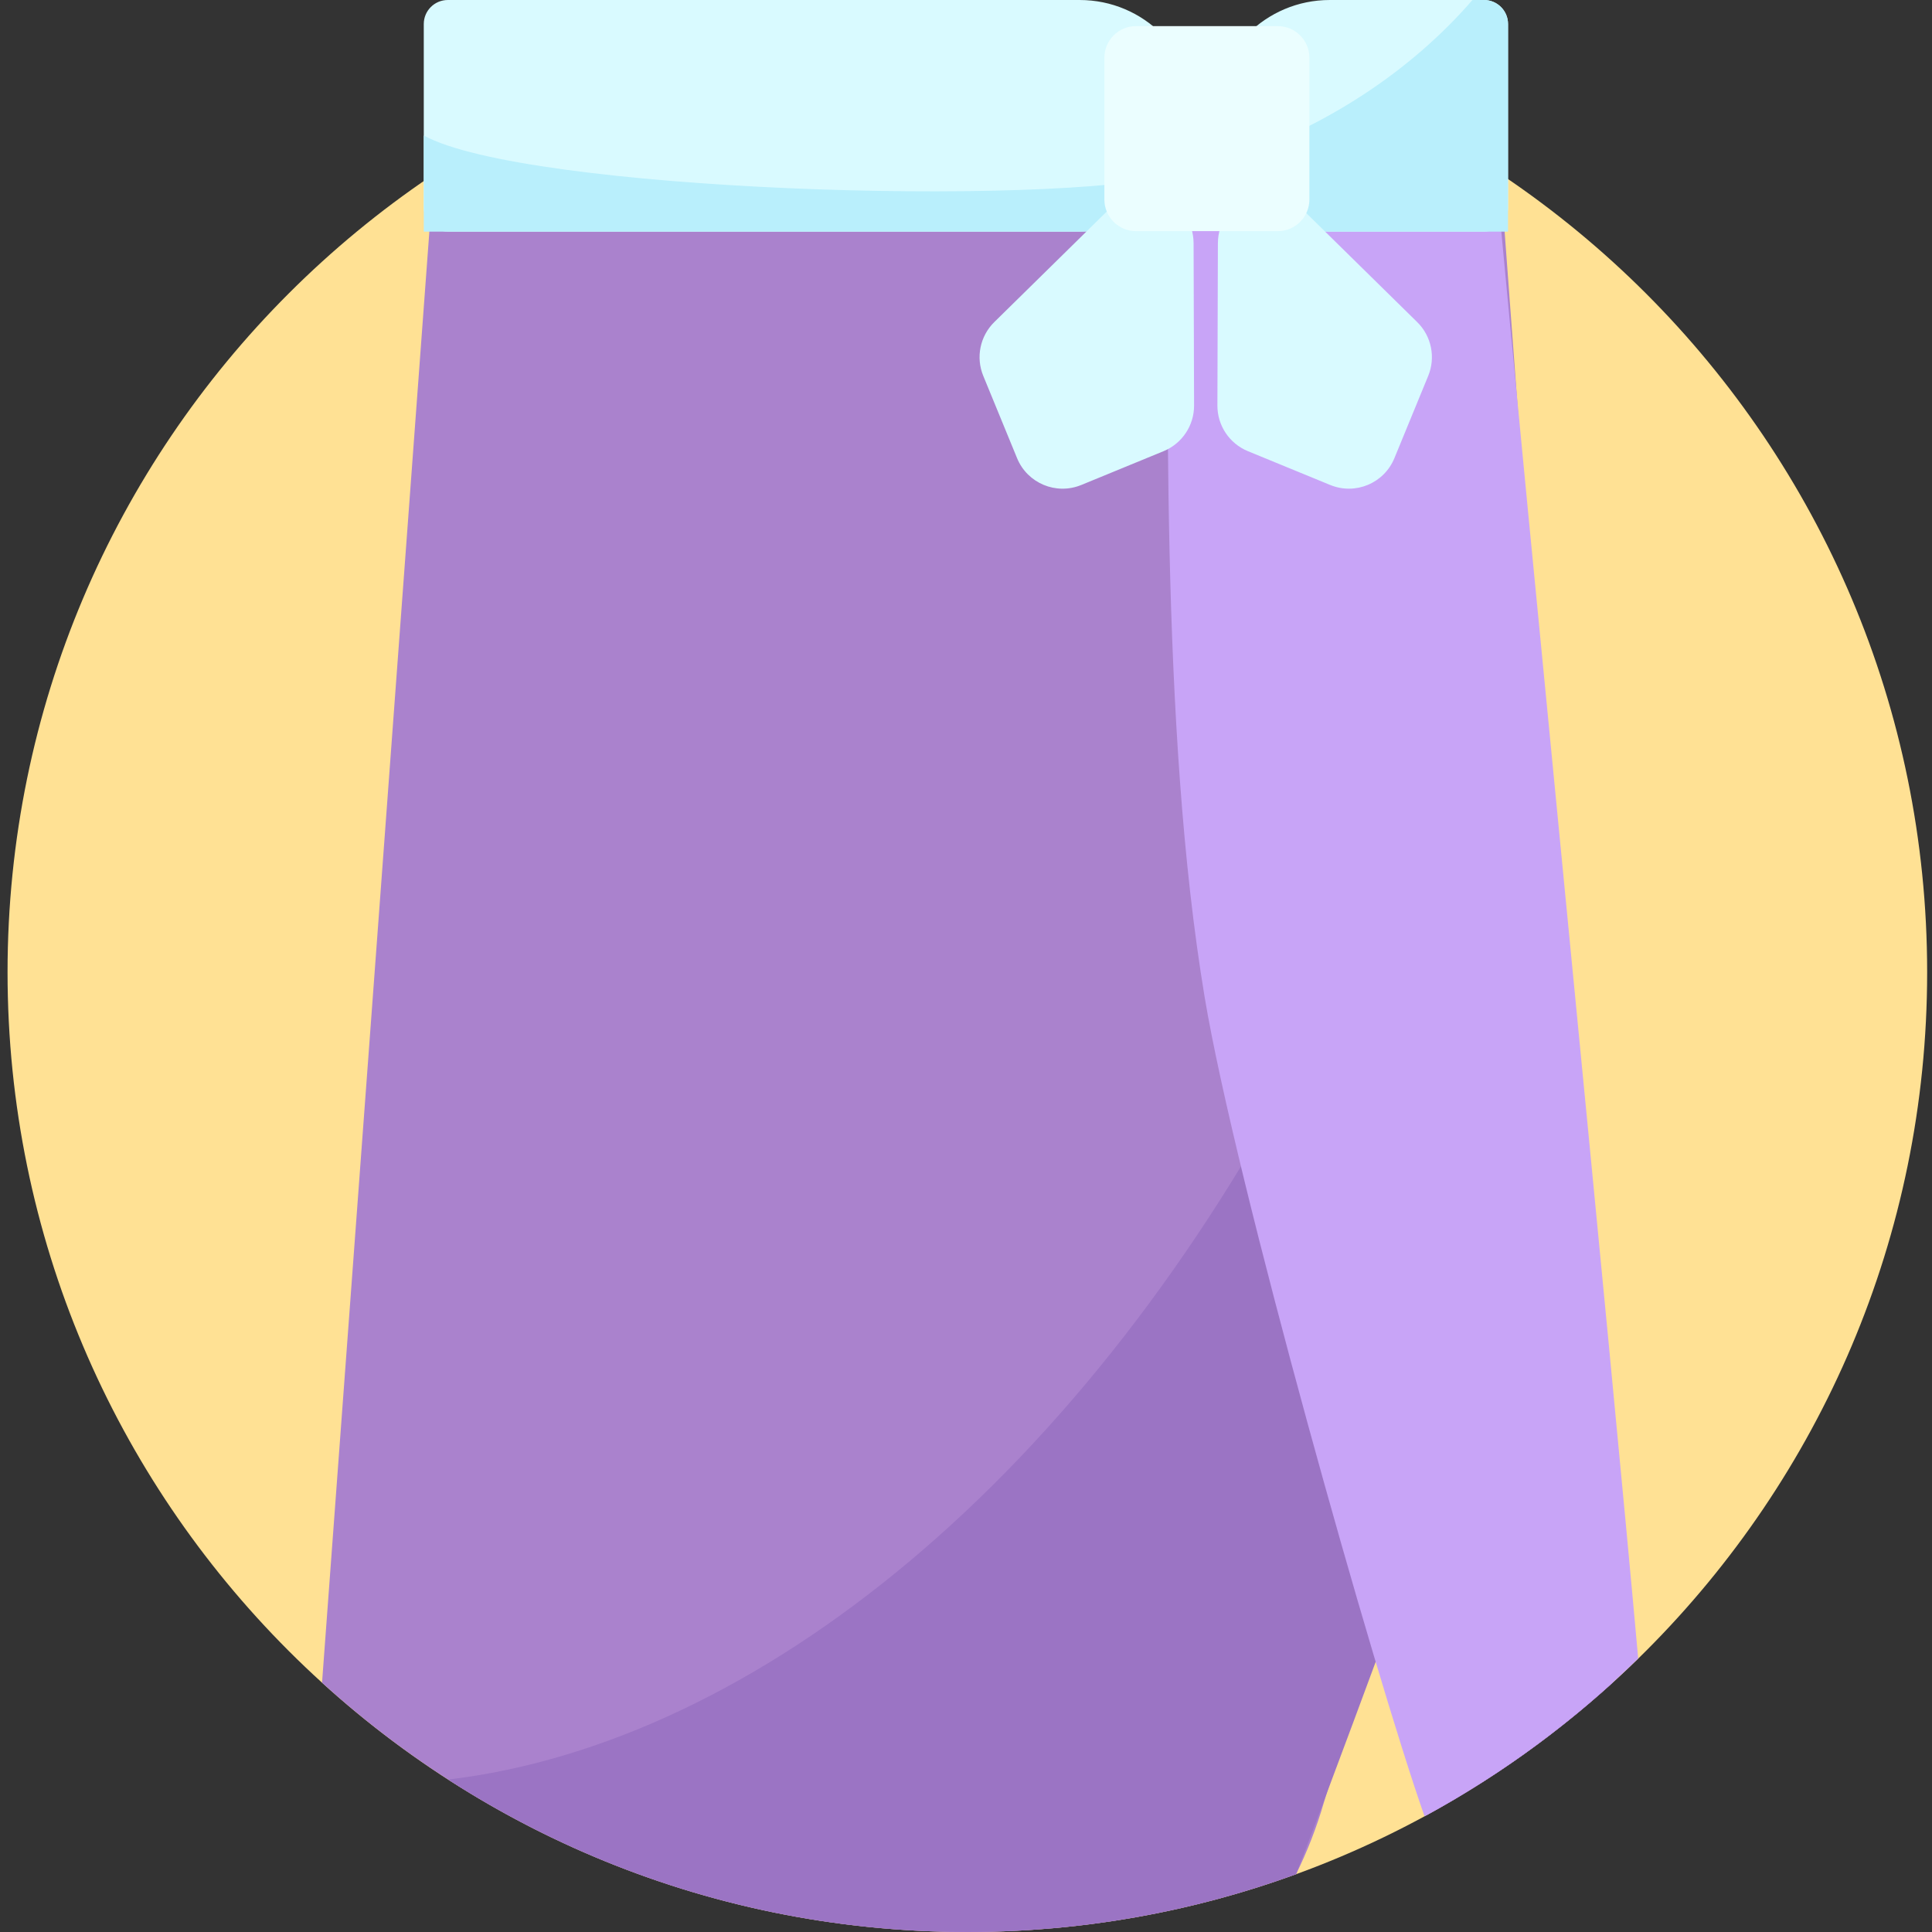
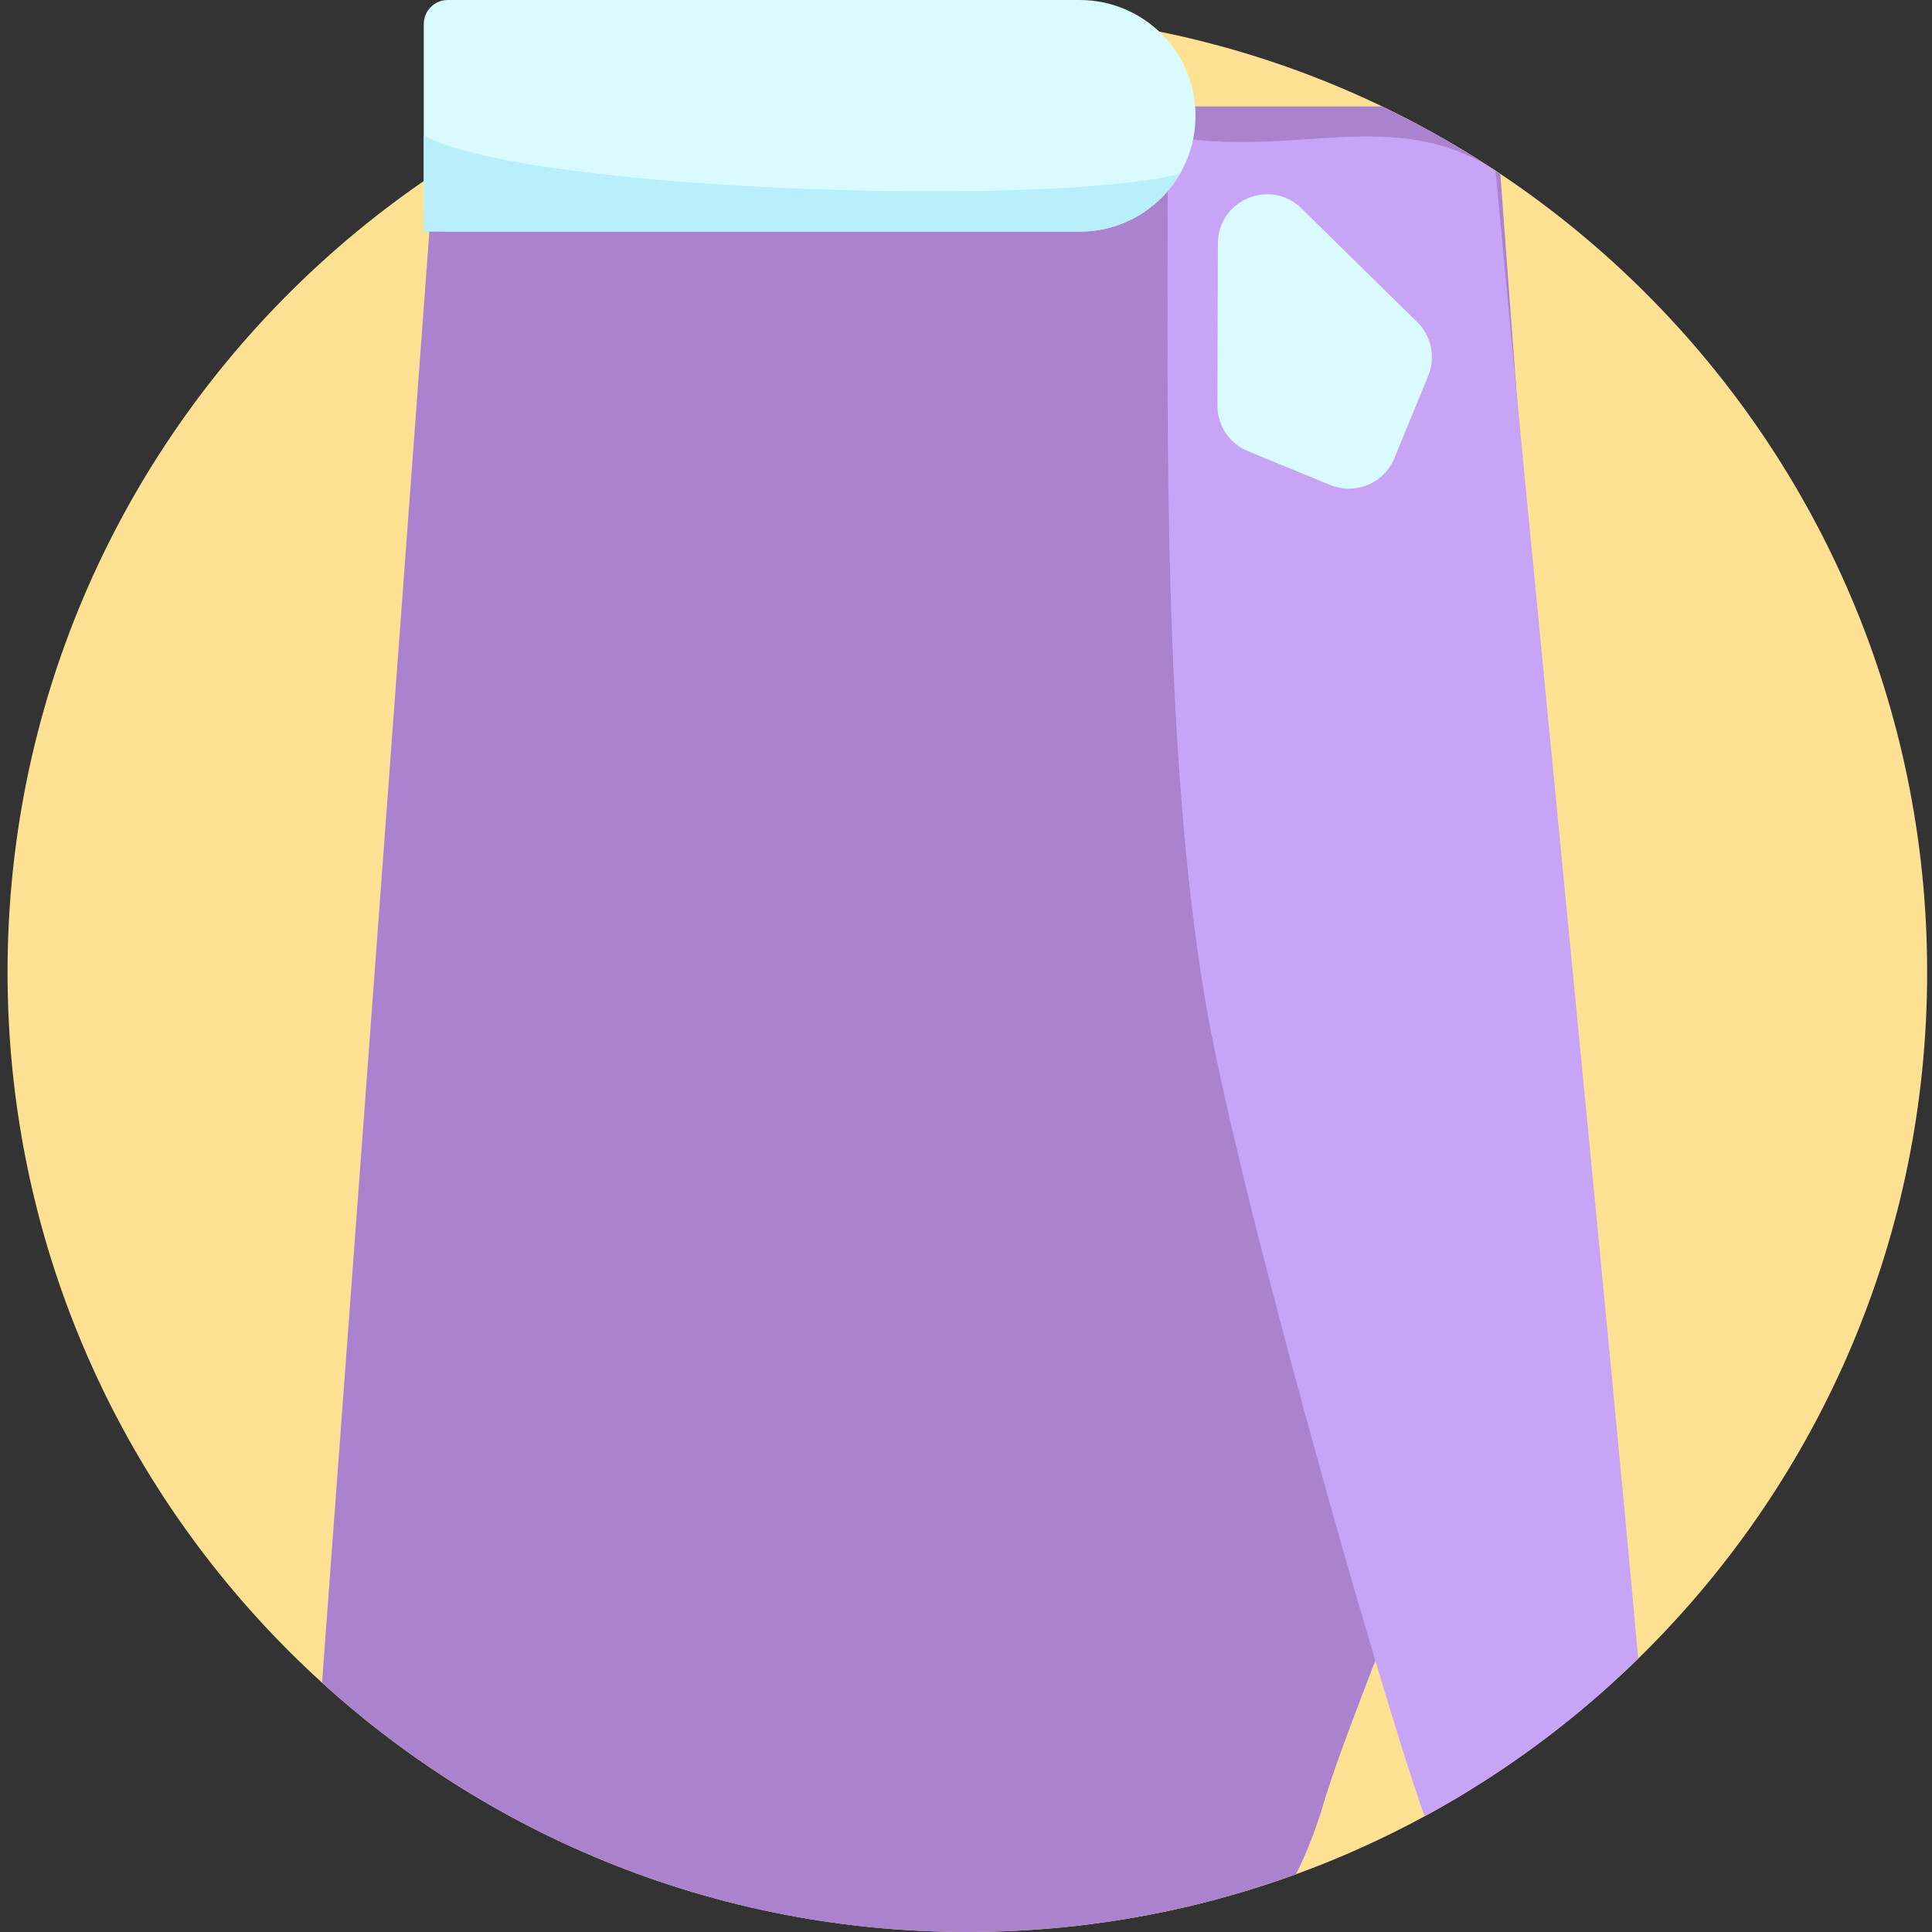
<svg xmlns="http://www.w3.org/2000/svg" viewBox="-2 0 512 512">
  <rect x="-2" y="0" width="512" height="512" fill="#333333" stroke="none" />
  <path d="m508.715 257.641c0 140.48-113.879 254.359-254.355 254.359-140.48 0-254.359-113.879-254.359-254.359 0-140.477 113.879-254.355 254.359-254.355 140.477 0 254.355 113.879 254.355 254.355zm0 0" fill="#ffe194" />
  <path d="m395.602 46.086c-9.977-6.672-20.445-12.664-31.348-17.895h-219.793c-10.977 5.266-21.516 11.301-31.555 18.031-4.668 63.543-20.68 279.781-29.562 399.711 45.172 41.047 105.172 66.066 171.016 66.066 30.598 0 59.934-5.406 87.109-15.312 2.934-5.945 5.434-12.332 7.406-19.113 3.699-12.719 17.148-46.496 17.148-46.496l9.918 50.031c17.875-9.746 34.453-21.57 49.402-35.156-8.93-120.004-25.035-336.496-29.742-399.867zm0 0" fill="#aa82cd" />
-   <path d="m400.379 110.359c-9.293 55.809-27.66 112.816-55.32 166.344-59.438 115.027-146.855 185.211-228.297 194.898 39.668 25.562 86.898 40.398 137.598 40.398 30.598 0 59.934-5.406 87.109-15.312 7.406-19.117 24.555-65.609 24.555-65.609l9.918 50.031c17.875-9.746 34.453-21.57 49.402-35.156-6.891-92.637-18.062-242.777-24.965-335.594zm0 0" fill="#9b74c4" />
  <path d="m394.344 45.262c-26.867-17.746-54.262-2.859-86.953-9.379.324 62.402-2.117 156.5 9.863 228.422 8.098 48.602 45.027 179.41 58.262 217.039 20.801-11.289 39.836-25.402 56.621-41.812-7.375-82.621-29.117-300.504-37.793-394.27zm0 0" fill="#c8a4f7" />
  <path d="m284.133 61.383h-167.465c-3.516 0-6.363-2.848-6.363-6.363v-48.656c0-3.512 2.848-6.363 6.363-6.363h167.465c16.949 0 30.691 13.742 30.691 30.691 0 16.953-13.742 30.691-30.691 30.691zm0 0" fill="#d9faff" />
  <path d="m110.305 35.906v25.477h173.828c11.324 0 21.211-6.137 26.531-15.266-36.082 8.926-173.801 4.48-200.359-10.211zm0 0" fill="#b9effc" />
-   <path d="m350.387 61.383h40.891c3.516 0 6.367-2.848 6.367-6.363v-48.656c0-3.512-2.852-6.363-6.367-6.363h-40.891c-16.949 0-30.691 13.742-30.691 30.691 0 16.953 13.742 30.691 30.691 30.691zm0 0" fill="#d9faff" />
-   <path d="m391.277 0h-3.066c-16.062 18.566-38.812 33.906-66.027 42.805 4.699 10.926 15.555 18.578 28.203 18.578h47.258v-55.02c0-3.512-2.852-6.363-6.367-6.363zm0 0" fill="#b9effc" />
  <path d="m350.523 128.527-21.816-8.961c-4.902-2.016-8.098-6.797-8.082-12.098l.129-42.973c.035-11.539 13.941-17.348 22.172-9.258l30.648 30.121c3.781 3.715 4.934 9.348 2.922 14.25l-8.965 21.812c-2.734 6.66-10.352 9.84-17.008 7.105zm0 0" fill="#d9faff" />
-   <path d="m284.547 128.527 21.812-8.961c4.902-2.016 8.098-6.797 8.082-12.098l-.129-42.973c-.031-11.539-13.938-17.348-22.168-9.258l-30.652 30.121c-3.777 3.715-4.934 9.348-2.918 14.25l8.961 21.812c2.734 6.66 10.352 9.84 17.012 7.105zm0 0" fill="#d9faff" />
-   <path d="m336.645 61.254h-37.613c-4.598 0-8.359-3.762-8.359-8.359v-37.613c0-4.598 3.762-8.359 8.359-8.359h37.613c4.594 0 8.355 3.762 8.355 8.359v37.613c0 4.598-3.762 8.359-8.355 8.359zm0 0" fill="#ebfeff" />
</svg>